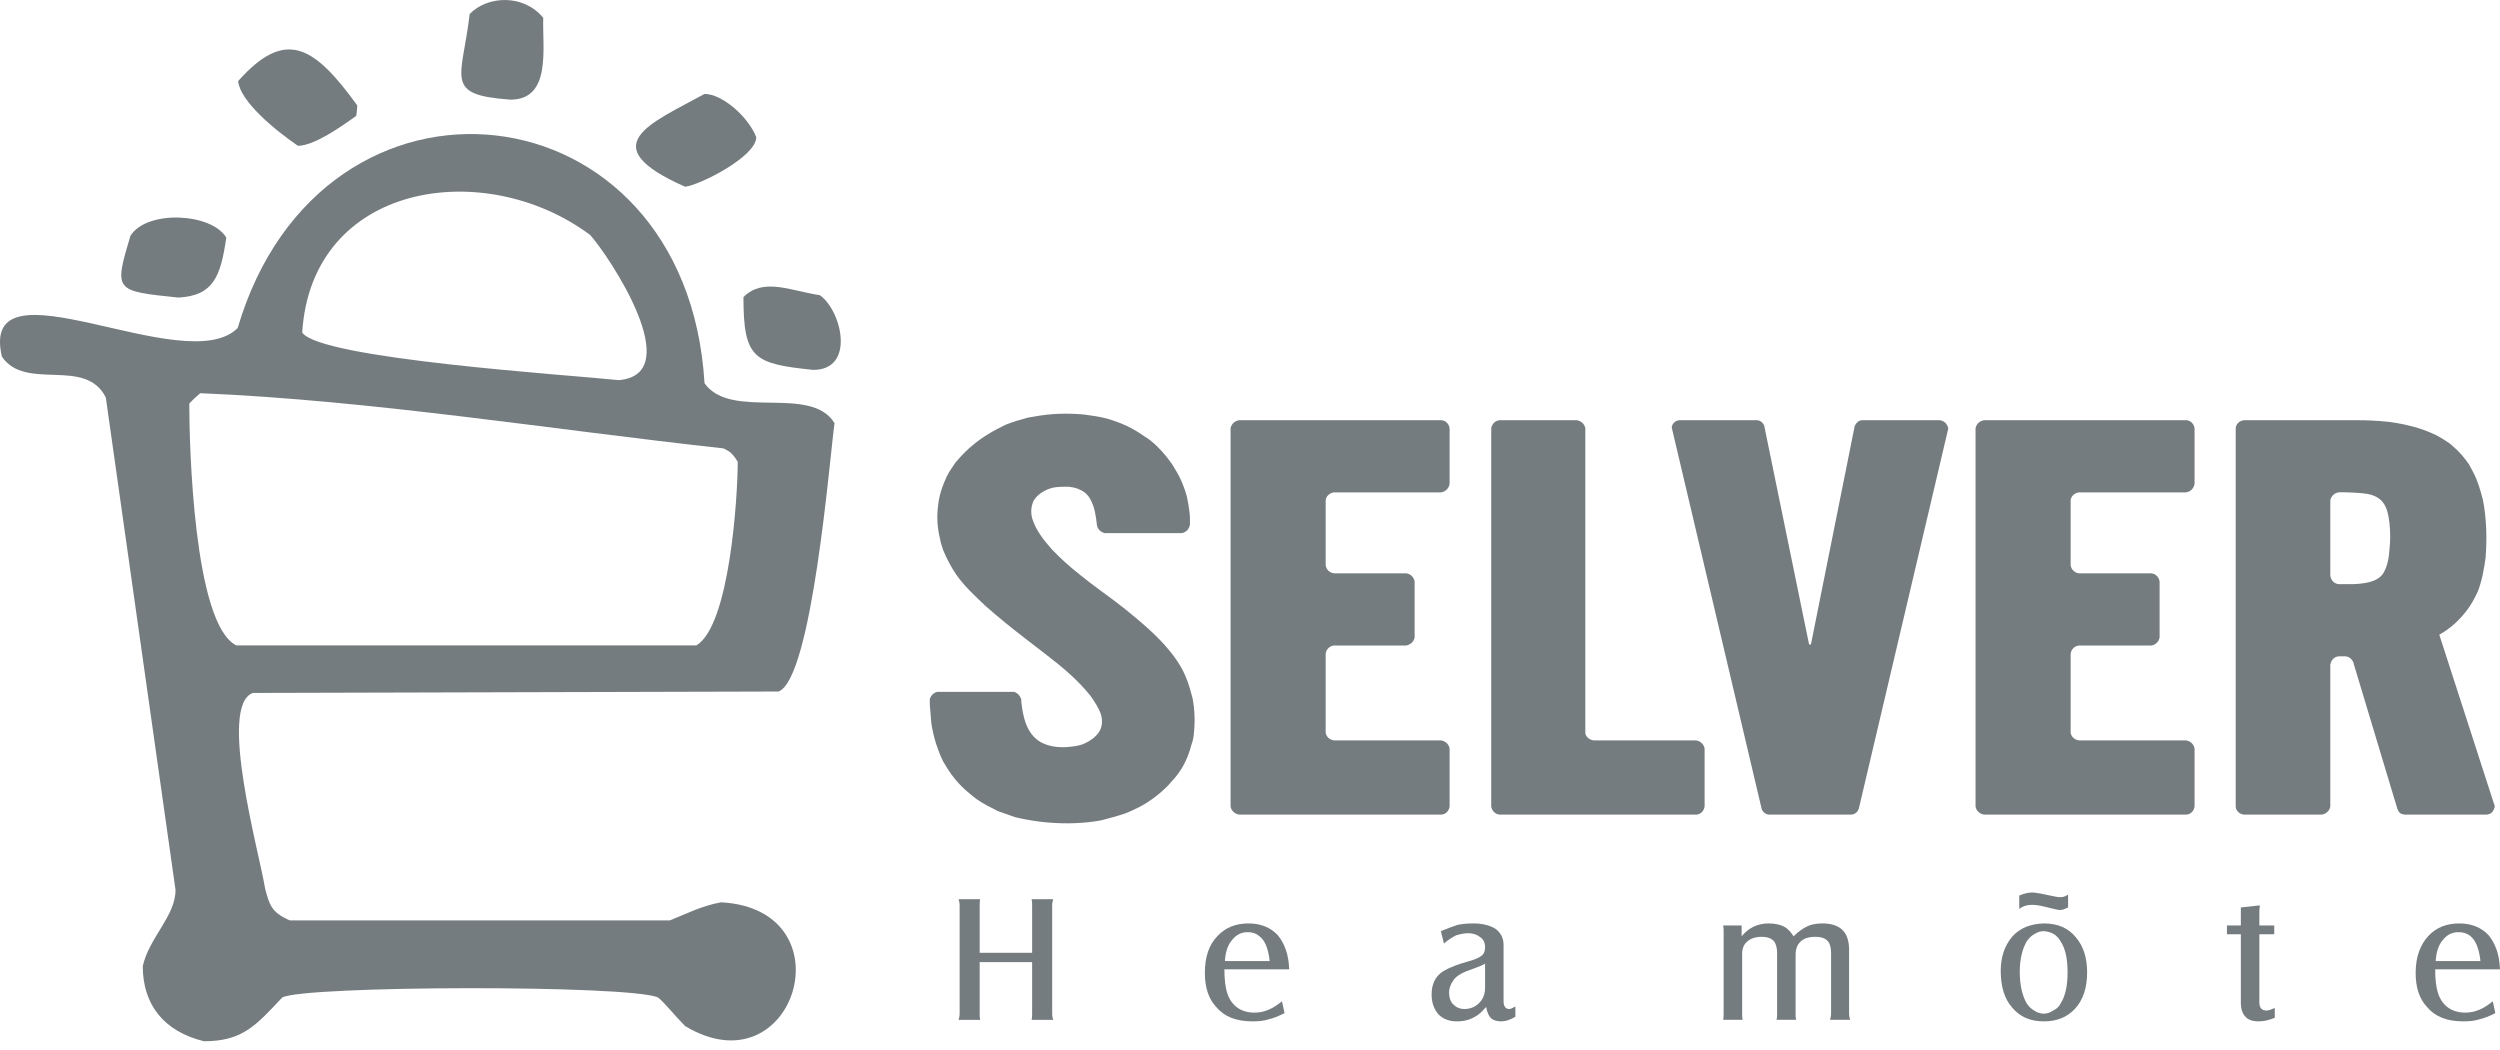
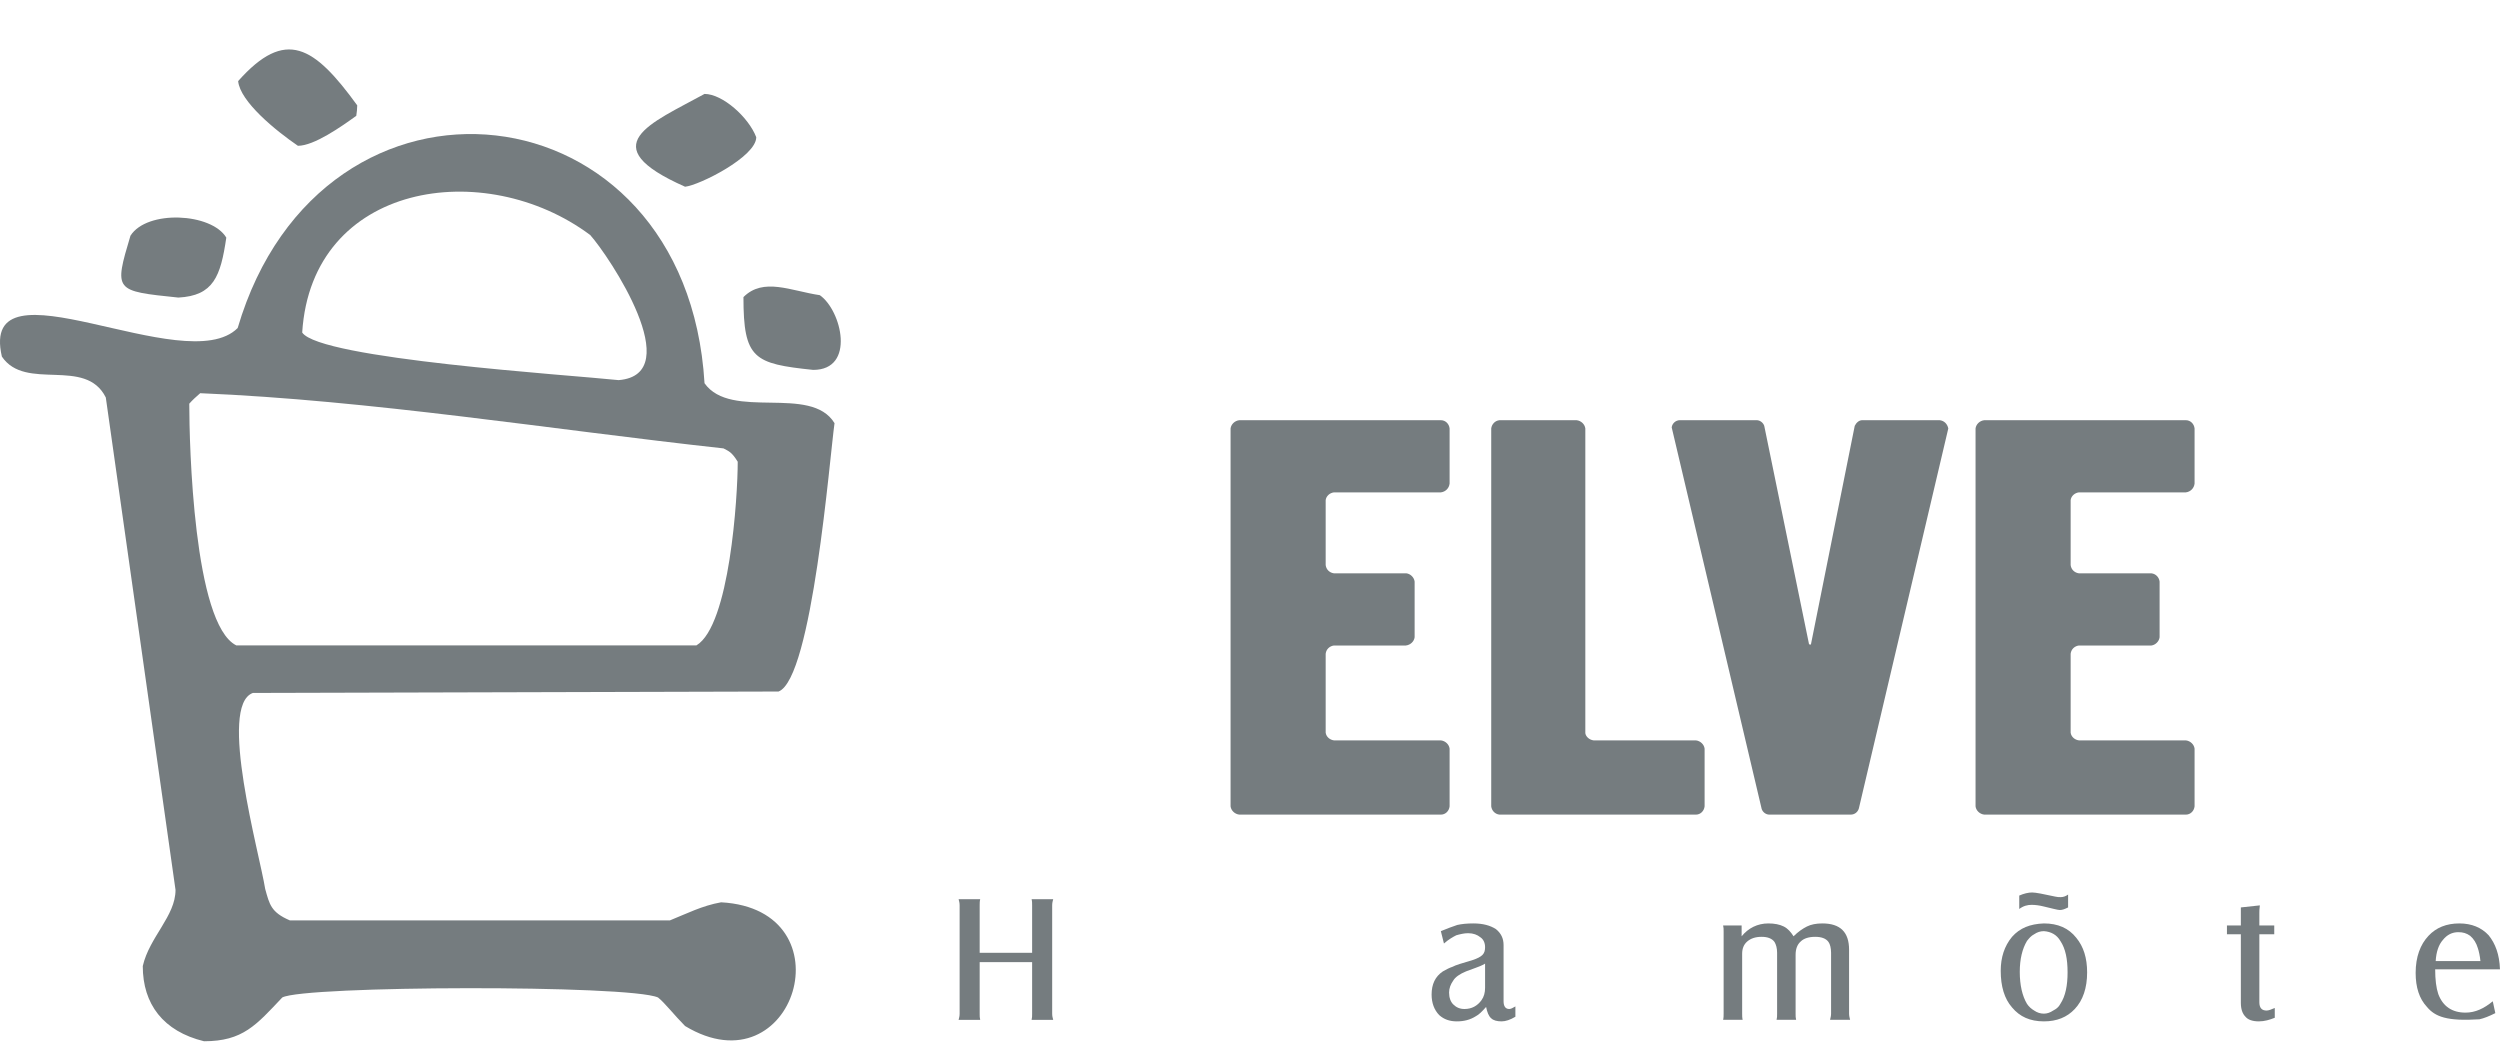
<svg xmlns="http://www.w3.org/2000/svg" width="100px" height="42px" viewBox="0 0 100 42" version="1.1">
  <title>Selver</title>
  <desc>Created with Sketch.</desc>
  <defs />
  <g id="Pages" stroke="none" stroke-width="1" fill="none" fill-rule="evenodd">
    <g id="Kontsern" transform="translate(-80, -1007)" fill="#757C7F">
      <g id="Logos" transform="translate(10, 860)">
        <g id="Selver" transform="translate(70, 147)">
          <path d="M8.16,40.318 C5.294,39.175 8.615,35.597 9.868,38.49 C9.982,39.651 9.355,40.318 8.16,40.318" id="Fill-1" />
          <path d="M28.788,40.318 C26.283,39.309 28.58,35.94 30.44,38.224 C30.876,39.518 30.079,40.318 28.788,40.318" id="Fill-3" />
-           <path d="M20.419,3.986 C22.07,3.986 21.691,1.911 21.729,0.712 C20.951,-0.239 19.508,-0.183 18.787,0.56 C18.483,3.167 17.724,3.795 20.419,3.986" id="Fill-5" />
          <path d="M32.527,14.796 C34.235,14.796 33.666,12.416 32.793,11.807 C31.635,11.636 30.534,11.084 29.738,11.884 C29.738,14.358 30.155,14.548 32.527,14.796" id="Fill-7" />
          <path d="M27.403,7.469 C27.973,7.411 30.25,6.269 30.25,5.489 C29.946,4.69 28.902,3.757 28.181,3.757 C26.037,4.937 23.664,5.813 27.403,7.469" id="Fill-9" />
          <path d="M11.917,5.832 C12.562,5.832 13.644,5.071 14.251,4.633 C14.271,4.5 14.289,4.347 14.289,4.214 C12.562,1.835 11.424,1.111 9.526,3.243 C9.602,4.062 11.025,5.223 11.917,5.832" id="Fill-11" />
          <path d="M7.135,11.903 C8.539,11.827 8.824,11.065 9.052,9.505 C8.463,8.515 5.882,8.382 5.218,9.429 C4.554,11.656 4.573,11.636 7.135,11.903" id="Fill-13" />
          <path d="M7.571,16.147 C7.704,15.995 7.856,15.861 8.008,15.728 C14.84,16.013 21.994,17.174 28.94,17.936 C29.149,18.05 29.263,18.069 29.509,18.469 C29.509,19.877 29.187,25.016 27.858,25.815 L9.45,25.815 C7.742,24.959 7.571,17.765 7.571,16.147 M23.608,9.401 C24.367,10.249 27.517,14.978 24.746,15.205 C22.791,14.997 12.79,14.357 12.088,13.301 C12.468,7.291 19.394,6.255 23.608,9.401 M28.845,36.092 C28.086,36.226 27.46,36.549 26.796,36.816 L11.595,36.816 C10.835,36.492 10.779,36.169 10.608,35.559 C10.38,34.132 8.71,28.232 10.114,27.718 C17.136,27.699 24.12,27.68 31.142,27.661 C32.489,27.147 33.191,18.26 33.381,16.927 C32.432,15.367 29.244,16.832 28.181,15.329 C27.46,3.263 12.866,1.702 9.507,13.121 C7.42,15.214 -0.874,10.152 0.075,14.263 C1.024,15.671 3.415,14.263 4.232,15.899 C5.161,22.466 6.091,29.031 7.021,35.597 C7.021,36.644 5.977,37.481 5.711,38.642 C5.711,40.165 6.528,41.25 8.16,41.65 C9.716,41.65 10.247,41.003 11.291,39.899 C12.164,39.423 25.164,39.385 26.321,39.899 C26.587,40.108 26.985,40.622 27.403,41.041 C31.787,43.686 34.007,36.378 28.845,36.092" id="Fill-15" />
          <path d="M79.372,16.808 L87.433,16.808 C87.618,16.808 87.762,16.952 87.783,17.138 L87.783,19.344 C87.762,19.53 87.618,19.674 87.433,19.695 L83.156,19.695 C82.991,19.715 82.847,19.839 82.826,20.004 L82.826,22.603 C82.847,22.788 82.991,22.912 83.156,22.933 L86.056,22.933 C86.24,22.954 86.364,23.098 86.384,23.263 L86.384,25.49 C86.364,25.655 86.22,25.799 86.056,25.82 L83.156,25.82 C82.991,25.841 82.847,25.964 82.826,26.15 L82.826,29.306 C82.847,29.471 82.991,29.594 83.156,29.615 L87.433,29.615 C87.618,29.636 87.762,29.78 87.783,29.945 L87.783,32.255 C87.762,32.441 87.618,32.585 87.433,32.585 L79.372,32.585 C79.186,32.564 79.042,32.42 79.022,32.255 L79.022,17.138 C79.042,16.973 79.186,16.828 79.372,16.808" id="Fill-18" />
          <path d="M49.573,16.808 L57.634,16.808 C57.819,16.808 57.963,16.952 57.984,17.138 L57.984,19.344 C57.963,19.53 57.819,19.674 57.634,19.695 L53.357,19.695 C53.192,19.715 53.048,19.839 53.027,20.004 L53.027,22.603 C53.048,22.788 53.192,22.912 53.357,22.933 L56.256,22.933 C56.421,22.954 56.565,23.098 56.585,23.263 L56.585,25.49 C56.565,25.655 56.421,25.799 56.235,25.82 L53.357,25.82 C53.192,25.841 53.048,25.964 53.027,26.15 L53.027,29.306 C53.048,29.471 53.192,29.594 53.357,29.615 L57.634,29.615 C57.819,29.636 57.963,29.78 57.984,29.945 L57.984,32.255 C57.963,32.441 57.819,32.585 57.634,32.585 L49.573,32.585 C49.388,32.564 49.244,32.42 49.223,32.255 L49.223,17.138 C49.244,16.973 49.388,16.828 49.573,16.808" id="Fill-20" />
-           <path d="M94.281,16.808 C94.693,16.808 95.104,16.828 95.515,16.87 L95.803,16.91 C96.317,16.994 96.79,17.117 97.264,17.323 C97.469,17.406 97.674,17.53 97.86,17.653 C97.962,17.715 98.045,17.777 98.127,17.859 C98.374,18.066 98.579,18.313 98.764,18.581 C98.826,18.684 98.867,18.788 98.929,18.89 C99.114,19.241 99.217,19.613 99.32,20.004 C99.464,20.767 99.484,21.551 99.423,22.314 C99.361,22.768 99.279,23.222 99.114,23.655 C98.991,23.923 98.867,24.15 98.703,24.377 C98.394,24.789 98.024,25.139 97.572,25.387 L99.793,32.255 C99.731,32.502 99.629,32.564 99.464,32.585 L96.194,32.585 C96.029,32.564 95.947,32.523 95.885,32.317 L95.865,32.255 L94.158,26.584 L94.158,26.604 L94.158,26.584 L94.137,26.501 C94.076,26.357 93.973,26.274 93.829,26.253 L93.541,26.253 C93.356,26.274 93.232,26.418 93.212,26.604 L93.212,32.585 L93.212,32.255 C93.191,32.42 93.047,32.564 92.863,32.585 L89.757,32.585 C89.572,32.564 89.428,32.42 89.428,32.255 L89.428,17.138 C89.428,16.973 89.572,16.828 89.757,16.808 L94.281,16.808 Z M93.212,23.015 C93.232,23.201 93.356,23.345 93.541,23.366 L94.137,23.366 C94.528,23.345 95.084,23.304 95.33,22.933 C95.495,22.665 95.556,22.314 95.577,22.005 C95.618,21.634 95.618,21.283 95.577,20.912 C95.536,20.582 95.474,20.19 95.186,19.963 C95.001,19.818 94.775,19.757 94.549,19.736 C94.446,19.715 93.623,19.674 93.541,19.695 C93.377,19.715 93.232,19.86 93.212,20.025 L93.212,23.015 Z" id="Fill-22" />
          <path d="M77.932,17.137 L74.354,32.338 C74.312,32.482 74.189,32.585 74.024,32.585 L70.776,32.585 C70.631,32.585 70.508,32.482 70.467,32.358 L66.868,17.096 C66.888,16.932 67.032,16.807 67.197,16.807 L70.261,16.807 C70.405,16.807 70.529,16.911 70.57,17.035 L72.359,25.758 C72.4,25.8 72.421,25.8 72.441,25.758 L74.189,17.035 C74.251,16.911 74.354,16.807 74.498,16.807 L77.582,16.807 C77.767,16.828 77.891,16.952 77.932,17.137" id="Fill-24" />
          <path d="M59.979,16.808 L63.063,16.808 C63.248,16.828 63.392,16.973 63.413,17.138 L63.413,29.326 C63.434,29.471 63.577,29.594 63.742,29.615 L67.835,29.615 C68.019,29.636 68.163,29.78 68.184,29.945 L68.184,32.255 C68.163,32.441 68.019,32.585 67.835,32.585 L59.979,32.585 C59.794,32.564 59.67,32.42 59.649,32.255 L59.649,17.138 C59.67,16.973 59.794,16.828 59.979,16.808" id="Fill-26" />
-           <path d="M40.853,28.068 C40.915,28.666 41.059,29.347 41.614,29.677 C41.943,29.862 42.313,29.904 42.683,29.883 C42.909,29.862 43.156,29.842 43.383,29.739 C43.609,29.636 43.815,29.491 43.959,29.285 C44.102,29.058 44.102,28.81 44.041,28.584 C43.938,28.295 43.773,28.047 43.609,27.821 C43.115,27.202 42.498,26.686 41.881,26.212 C41.593,25.985 41.285,25.758 40.997,25.531 C40.462,25.119 39.927,24.686 39.413,24.232 C39.002,23.841 38.57,23.448 38.242,22.974 C38.036,22.665 37.871,22.356 37.727,22.005 C37.686,21.861 37.624,21.716 37.604,21.572 C37.501,21.138 37.46,20.705 37.521,20.252 C37.542,20.025 37.583,19.839 37.645,19.633 C37.706,19.427 37.789,19.241 37.871,19.056 C37.974,18.849 38.098,18.684 38.221,18.499 L38.365,18.334 C38.694,17.963 39.064,17.653 39.496,17.385 C39.722,17.241 39.969,17.117 40.215,16.993 C40.524,16.869 40.812,16.787 41.12,16.704 L41.367,16.663 C42.025,16.539 42.683,16.519 43.362,16.581 C43.671,16.622 43.979,16.663 44.287,16.746 C44.575,16.828 44.843,16.932 45.11,17.055 C45.357,17.179 45.562,17.303 45.768,17.447 C45.871,17.508 45.954,17.571 46.036,17.632 C46.364,17.901 46.632,18.21 46.879,18.561 C47.002,18.767 47.125,18.952 47.228,19.179 C47.331,19.406 47.413,19.633 47.475,19.86 C47.516,20.066 47.557,20.272 47.578,20.478 C47.598,20.602 47.598,20.726 47.598,20.85 L47.598,20.973 C47.578,21.159 47.434,21.303 47.269,21.324 L44.185,21.324 C44.02,21.283 43.897,21.159 43.876,20.994 C43.835,20.644 43.794,20.293 43.609,19.963 C43.506,19.777 43.362,19.653 43.156,19.571 C43.033,19.509 42.889,19.488 42.745,19.468 C42.539,19.468 42.313,19.468 42.108,19.509 C41.799,19.592 41.511,19.757 41.347,20.025 C41.244,20.252 41.223,20.478 41.285,20.726 C41.429,21.201 41.737,21.592 42.066,21.964 C42.416,22.335 42.786,22.665 43.177,22.974 C43.753,23.448 44.37,23.861 44.945,24.315 C45.604,24.851 46.262,25.387 46.796,26.047 C47.002,26.295 47.166,26.542 47.31,26.81 C47.454,27.099 47.557,27.387 47.639,27.697 C47.66,27.78 47.681,27.841 47.701,27.924 C47.804,28.439 47.804,28.955 47.742,29.47 C47.722,29.574 47.701,29.677 47.66,29.78 C47.578,30.09 47.475,30.378 47.31,30.666 C47.187,30.873 47.043,31.079 46.858,31.265 L46.714,31.43 C46.385,31.76 46.036,32.028 45.624,32.255 C45.418,32.358 45.213,32.461 44.987,32.544 C44.678,32.647 44.37,32.729 44.061,32.811 L43.815,32.853 C43.095,32.956 42.375,32.956 41.655,32.874 C41.306,32.832 40.956,32.771 40.606,32.688 C40.38,32.605 40.133,32.523 39.907,32.44 C39.619,32.296 39.331,32.151 39.064,31.966 C38.899,31.842 38.755,31.719 38.611,31.595 C38.406,31.409 38.221,31.203 38.056,30.976 C37.933,30.811 37.83,30.626 37.727,30.461 C37.604,30.213 37.521,29.986 37.439,29.739 C37.357,29.47 37.295,29.202 37.254,28.935 C37.233,28.687 37.213,28.439 37.192,28.192 L37.192,27.965 C37.233,27.821 37.336,27.718 37.48,27.676 L40.565,27.676 C40.709,27.718 40.812,27.841 40.853,27.986 L40.853,28.068 Z" id="Fill-28" />
          <path d="M39.187,38.484 L39.187,40.546 C39.187,40.649 39.187,40.71 39.208,40.794 L38.344,40.794 C38.365,40.71 38.385,40.649 38.385,40.546 L38.385,36.215 C38.385,36.112 38.365,36.05 38.344,35.967 L39.208,35.967 C39.187,36.05 39.187,36.132 39.187,36.215 L39.187,38.112 L41.285,38.112 L41.285,36.215 C41.285,36.132 41.285,36.05 41.264,35.967 L42.128,35.967 C42.107,36.05 42.087,36.112 42.087,36.215 L42.087,40.546 C42.087,40.649 42.107,40.71 42.128,40.794 L41.264,40.794 C41.285,40.71 41.285,40.649 41.285,40.546 L41.285,38.484 L39.187,38.484 Z" id="Fill-30" />
-           <path d="M51.382,40.525 C51.135,40.649 50.93,40.731 50.745,40.772 C50.56,40.835 50.334,40.855 50.108,40.855 C49.45,40.855 48.976,40.67 48.647,40.278 C48.339,39.947 48.195,39.494 48.195,38.916 C48.195,38.277 48.359,37.782 48.709,37.432 C49.017,37.102 49.429,36.937 49.943,36.937 C50.436,36.937 50.827,37.102 51.115,37.411 C51.382,37.741 51.547,38.174 51.567,38.772 L48.976,38.772 C48.976,39.185 49.017,39.515 49.1,39.762 C49.285,40.257 49.655,40.505 50.19,40.505 C50.58,40.505 50.93,40.34 51.279,40.051 L51.382,40.525 Z M48.997,38.442 L50.786,38.442 C50.765,38.236 50.724,38.051 50.683,37.927 C50.621,37.72 50.519,37.555 50.354,37.432 C50.231,37.328 50.087,37.287 49.902,37.287 C49.655,37.287 49.45,37.391 49.285,37.597 C49.12,37.782 49.017,38.071 48.997,38.442 Z" id="Fill-32" />
          <path d="M59.444,40.278 C59.279,40.463 59.156,40.587 59.033,40.649 C58.806,40.793 58.56,40.855 58.272,40.855 C57.984,40.855 57.758,40.772 57.573,40.608 C57.367,40.401 57.264,40.113 57.264,39.783 C57.264,39.37 57.408,39.061 57.716,38.855 C57.86,38.772 57.984,38.71 58.107,38.669 C58.21,38.607 58.498,38.524 58.909,38.401 C59.094,38.339 59.218,38.277 59.3,38.195 C59.382,38.112 59.403,38.009 59.403,37.885 C59.403,37.72 59.341,37.576 59.218,37.493 C59.094,37.39 58.93,37.328 58.724,37.328 C58.56,37.328 58.395,37.37 58.251,37.411 C58.128,37.473 57.942,37.576 57.758,37.741 L57.634,37.246 C57.881,37.143 58.107,37.06 58.292,36.998 C58.477,36.957 58.683,36.937 58.93,36.937 C59.321,36.937 59.609,37.019 59.835,37.163 C60.041,37.328 60.143,37.535 60.143,37.803 L60.143,40.051 C60.143,40.257 60.225,40.36 60.369,40.36 C60.431,40.36 60.513,40.319 60.616,40.257 L60.616,40.669 C60.411,40.793 60.225,40.855 60.061,40.855 C59.876,40.855 59.732,40.814 59.649,40.732 C59.547,40.649 59.485,40.483 59.444,40.278 Z M59.403,38.545 C59.321,38.587 59.259,38.628 59.197,38.648 C59.156,38.669 58.971,38.731 58.642,38.855 C58.395,38.958 58.21,39.082 58.128,39.226 C58.025,39.37 57.963,39.535 57.963,39.7 C57.963,39.907 58.025,40.072 58.128,40.174 C58.251,40.298 58.395,40.36 58.58,40.36 C58.868,40.36 59.094,40.236 59.259,40.009 C59.362,39.865 59.403,39.7 59.403,39.514 L59.403,38.545 Z" id="Fill-34" />
          <path d="M69.665,37.452 C69.932,37.122 70.302,36.937 70.734,36.937 C70.981,36.937 71.187,36.978 71.351,37.06 C71.516,37.143 71.639,37.287 71.742,37.452 C71.927,37.266 72.112,37.143 72.277,37.06 C72.441,36.978 72.647,36.937 72.894,36.937 C73.613,36.937 73.963,37.287 73.963,37.988 L73.963,40.546 C73.963,40.628 73.983,40.711 74.004,40.793 L73.202,40.793 C73.223,40.711 73.243,40.628 73.243,40.546 L73.243,38.112 C73.243,37.926 73.202,37.762 73.14,37.679 C73.038,37.535 72.852,37.473 72.606,37.473 C72.359,37.473 72.153,37.535 72.03,37.658 C71.886,37.782 71.824,37.968 71.824,38.195 L71.824,40.546 C71.824,40.649 71.824,40.711 71.845,40.793 L71.063,40.793 C71.084,40.711 71.084,40.649 71.084,40.546 L71.084,38.112 C71.084,37.926 71.043,37.782 70.981,37.679 C70.878,37.535 70.693,37.473 70.467,37.473 C70.22,37.473 70.035,37.535 69.891,37.658 C69.747,37.782 69.686,37.947 69.686,38.153 L69.686,40.546 C69.686,40.628 69.686,40.711 69.706,40.793 L68.925,40.793 C68.945,40.711 68.945,40.628 68.945,40.546 L68.945,37.266 C68.945,37.163 68.945,37.102 68.925,37.019 L69.665,37.019 L69.665,37.452 Z" id="Fill-36" />
          <path d="M81.757,36.937 C82.312,36.937 82.744,37.122 83.053,37.514 C83.341,37.864 83.485,38.318 83.485,38.896 C83.485,39.514 83.32,40.01 82.991,40.36 C82.682,40.69 82.271,40.855 81.757,40.855 C81.202,40.855 80.791,40.669 80.482,40.298 C80.174,39.947 80.029,39.452 80.029,38.834 C80.029,38.298 80.174,37.844 80.482,37.473 C80.791,37.122 81.202,36.957 81.757,36.937 M81.757,37.246 C81.613,37.246 81.49,37.287 81.367,37.37 C81.243,37.432 81.161,37.535 81.079,37.638 C80.894,37.947 80.791,38.359 80.791,38.875 C80.791,39.411 80.894,39.844 81.079,40.154 C81.161,40.278 81.264,40.36 81.367,40.422 C81.49,40.505 81.613,40.546 81.757,40.546 C81.881,40.546 82.004,40.505 82.127,40.422 C82.25,40.36 82.354,40.278 82.415,40.154 C82.621,39.844 82.703,39.411 82.703,38.896 C82.703,38.359 82.621,37.947 82.415,37.638 C82.271,37.391 82.045,37.267 81.757,37.246 M80.77,36.359 L80.77,35.823 C80.955,35.74 81.141,35.699 81.284,35.699 C81.428,35.699 81.736,35.761 82.21,35.864 C82.292,35.885 82.354,35.885 82.436,35.885 C82.538,35.885 82.641,35.843 82.724,35.782 L82.724,36.297 C82.6,36.359 82.497,36.401 82.394,36.401 C82.312,36.401 82.086,36.338 81.736,36.256 C81.572,36.215 81.408,36.194 81.264,36.194 C81.099,36.194 80.934,36.235 80.77,36.359" id="Fill-38" />
          <path d="M89.634,37.37 L89.078,37.37 L89.078,37.019 L89.634,37.019 L89.634,36.297 L90.394,36.215 C90.374,36.359 90.374,36.462 90.374,36.504 L90.374,37.019 L90.97,37.019 L90.97,37.37 L90.374,37.37 L90.374,40.092 C90.374,40.319 90.477,40.422 90.662,40.422 C90.744,40.422 90.847,40.381 90.991,40.319 L90.991,40.711 C90.785,40.793 90.58,40.855 90.354,40.855 C90.106,40.855 89.922,40.793 89.819,40.669 C89.696,40.546 89.634,40.36 89.634,40.113 L89.634,37.37 Z" id="Fill-40" />
-           <path d="M99.813,40.525 C99.567,40.649 99.361,40.731 99.176,40.772 C98.991,40.835 98.765,40.855 98.538,40.855 C97.88,40.855 97.407,40.67 97.079,40.278 C96.77,39.947 96.626,39.494 96.626,38.916 C96.626,38.277 96.811,37.782 97.14,37.432 C97.448,37.102 97.86,36.937 98.374,36.937 C98.867,36.937 99.258,37.102 99.546,37.411 C99.813,37.741 99.978,38.174 99.999,38.772 L97.407,38.772 C97.407,39.185 97.448,39.515 97.531,39.762 C97.716,40.257 98.086,40.505 98.621,40.505 C99.012,40.505 99.361,40.34 99.711,40.051 L99.813,40.525 Z M97.428,38.442 L99.217,38.442 C99.197,38.236 99.155,38.051 99.114,37.927 C99.053,37.72 98.95,37.555 98.806,37.432 C98.662,37.328 98.518,37.287 98.332,37.287 C98.086,37.287 97.88,37.391 97.716,37.597 C97.551,37.782 97.448,38.071 97.428,38.442 Z" id="Fill-42" />
+           <path d="M99.813,40.525 C99.567,40.649 99.361,40.731 99.176,40.772 C97.88,40.855 97.407,40.67 97.079,40.278 C96.77,39.947 96.626,39.494 96.626,38.916 C96.626,38.277 96.811,37.782 97.14,37.432 C97.448,37.102 97.86,36.937 98.374,36.937 C98.867,36.937 99.258,37.102 99.546,37.411 C99.813,37.741 99.978,38.174 99.999,38.772 L97.407,38.772 C97.407,39.185 97.448,39.515 97.531,39.762 C97.716,40.257 98.086,40.505 98.621,40.505 C99.012,40.505 99.361,40.34 99.711,40.051 L99.813,40.525 Z M97.428,38.442 L99.217,38.442 C99.197,38.236 99.155,38.051 99.114,37.927 C99.053,37.72 98.95,37.555 98.806,37.432 C98.662,37.328 98.518,37.287 98.332,37.287 C98.086,37.287 97.88,37.391 97.716,37.597 C97.551,37.782 97.448,38.071 97.428,38.442 Z" id="Fill-42" />
        </g>
      </g>
    </g>
  </g>
</svg>